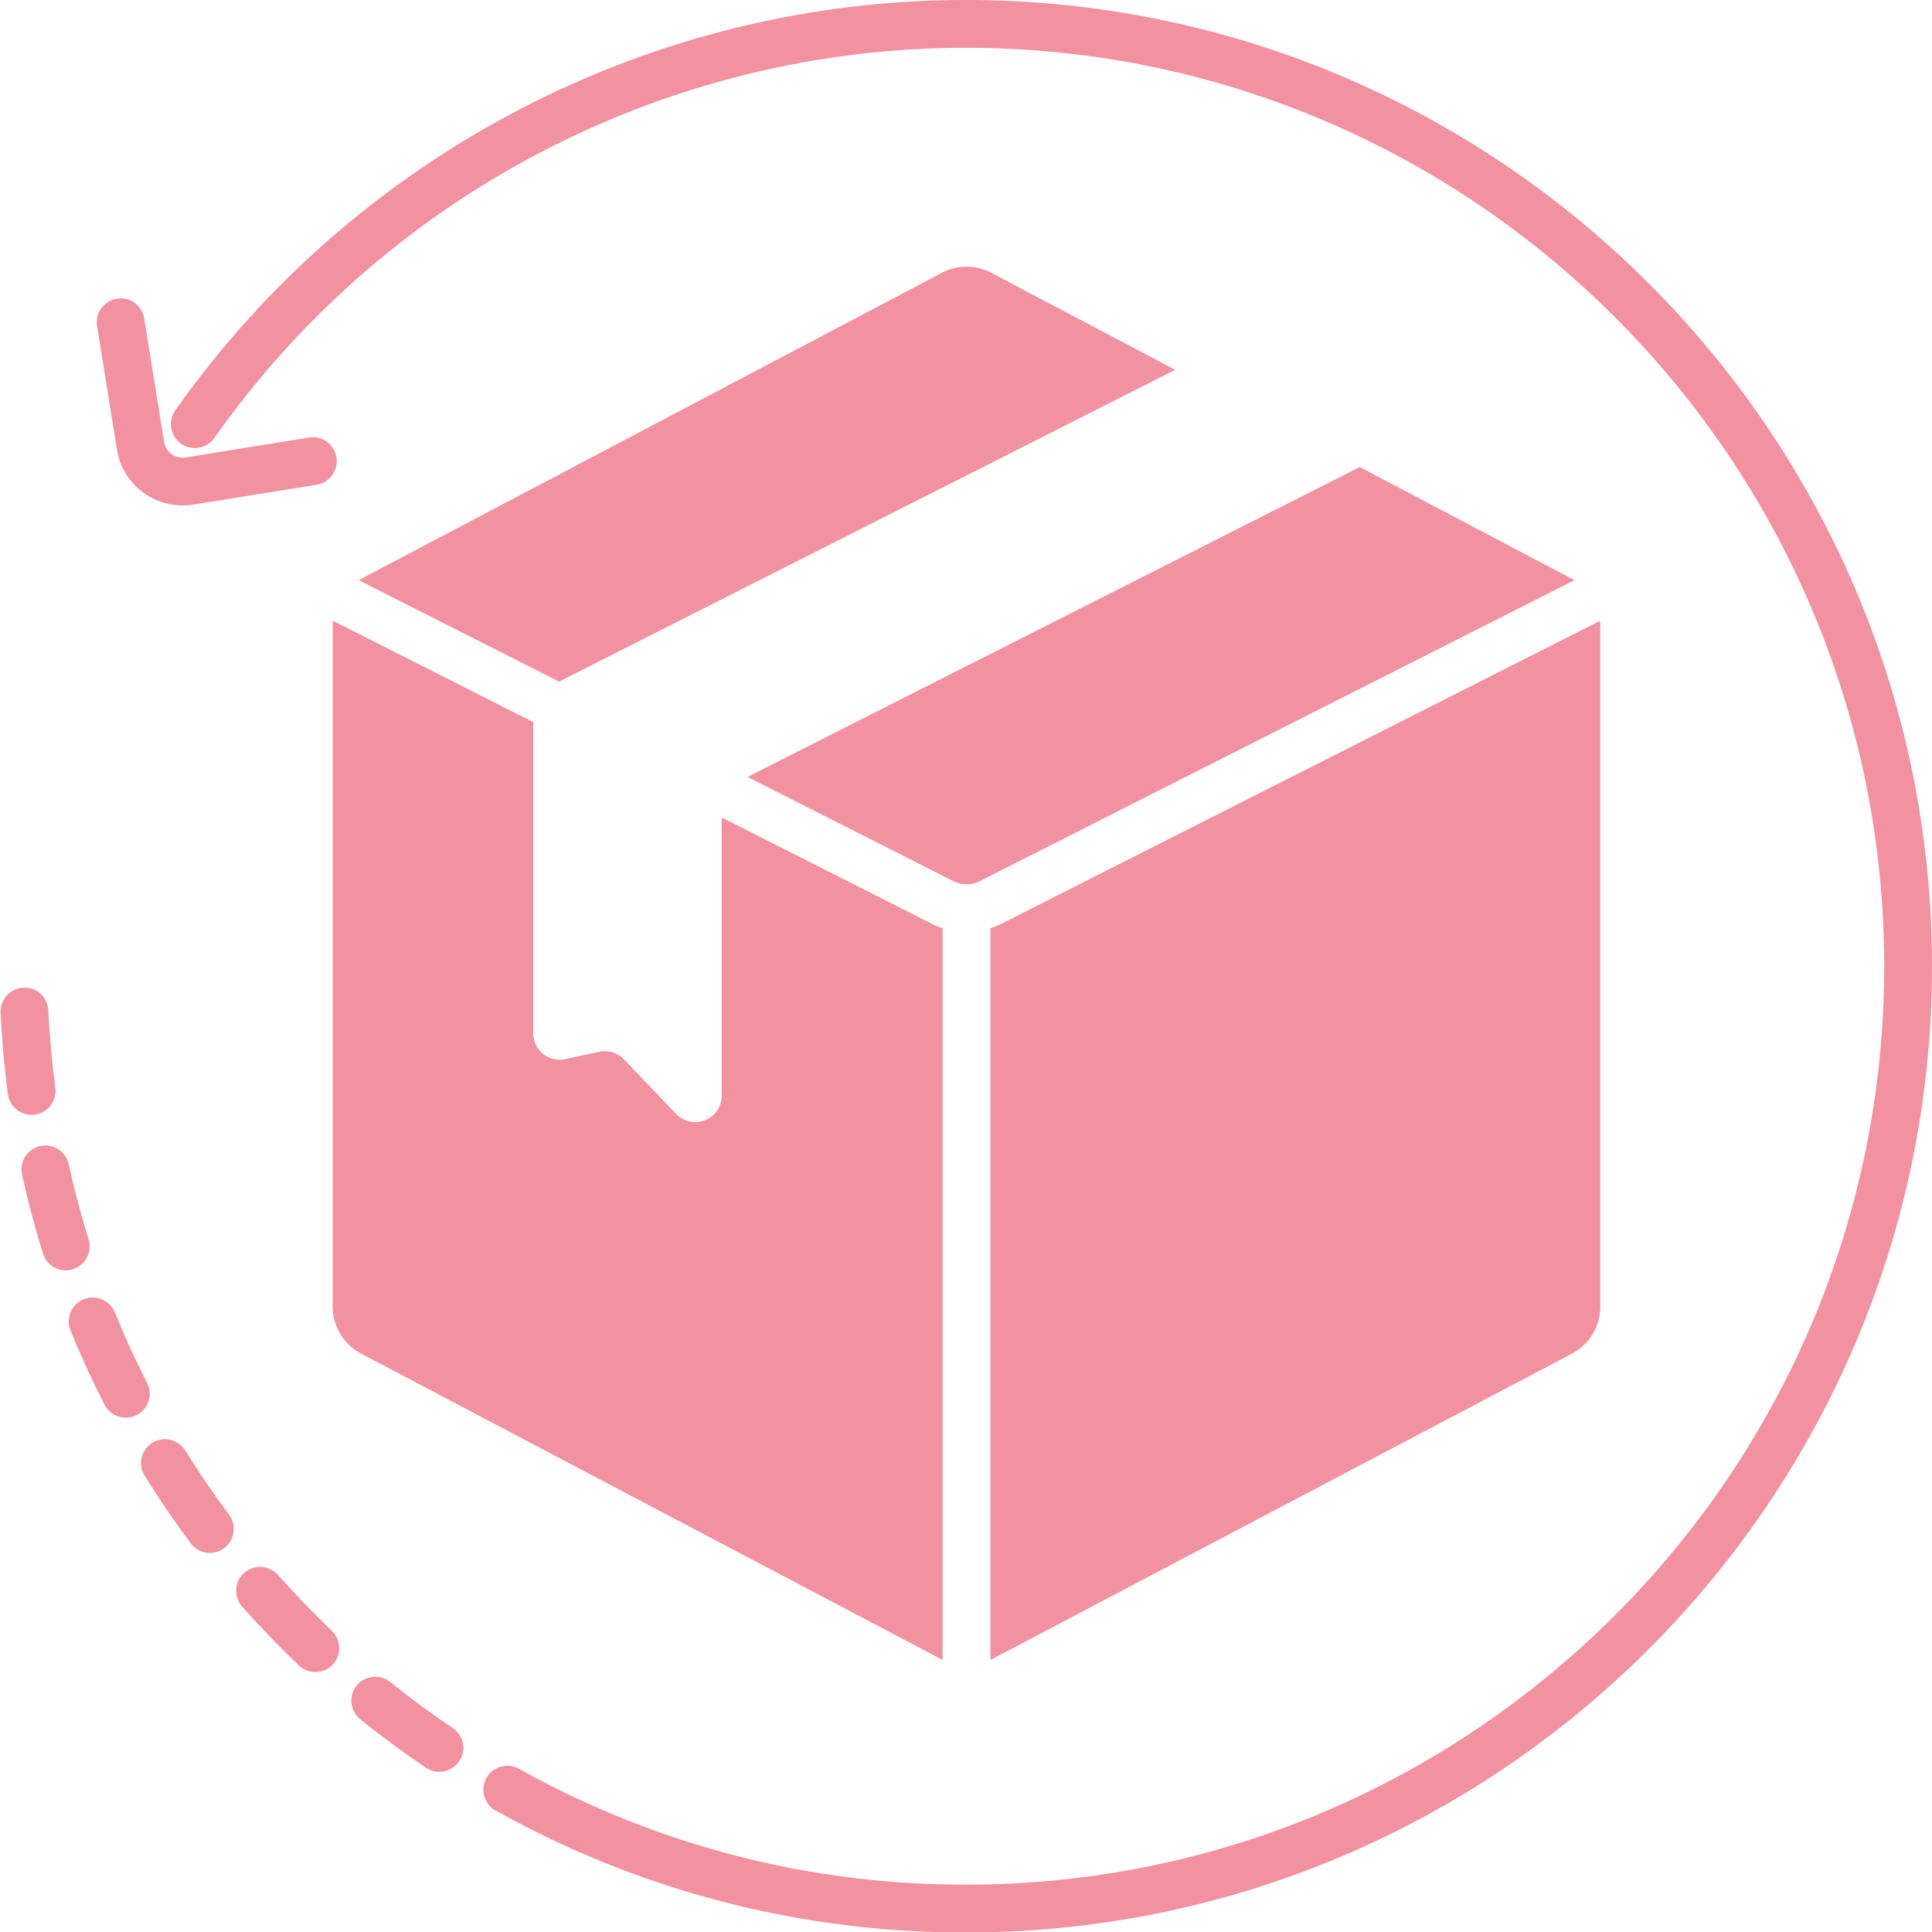
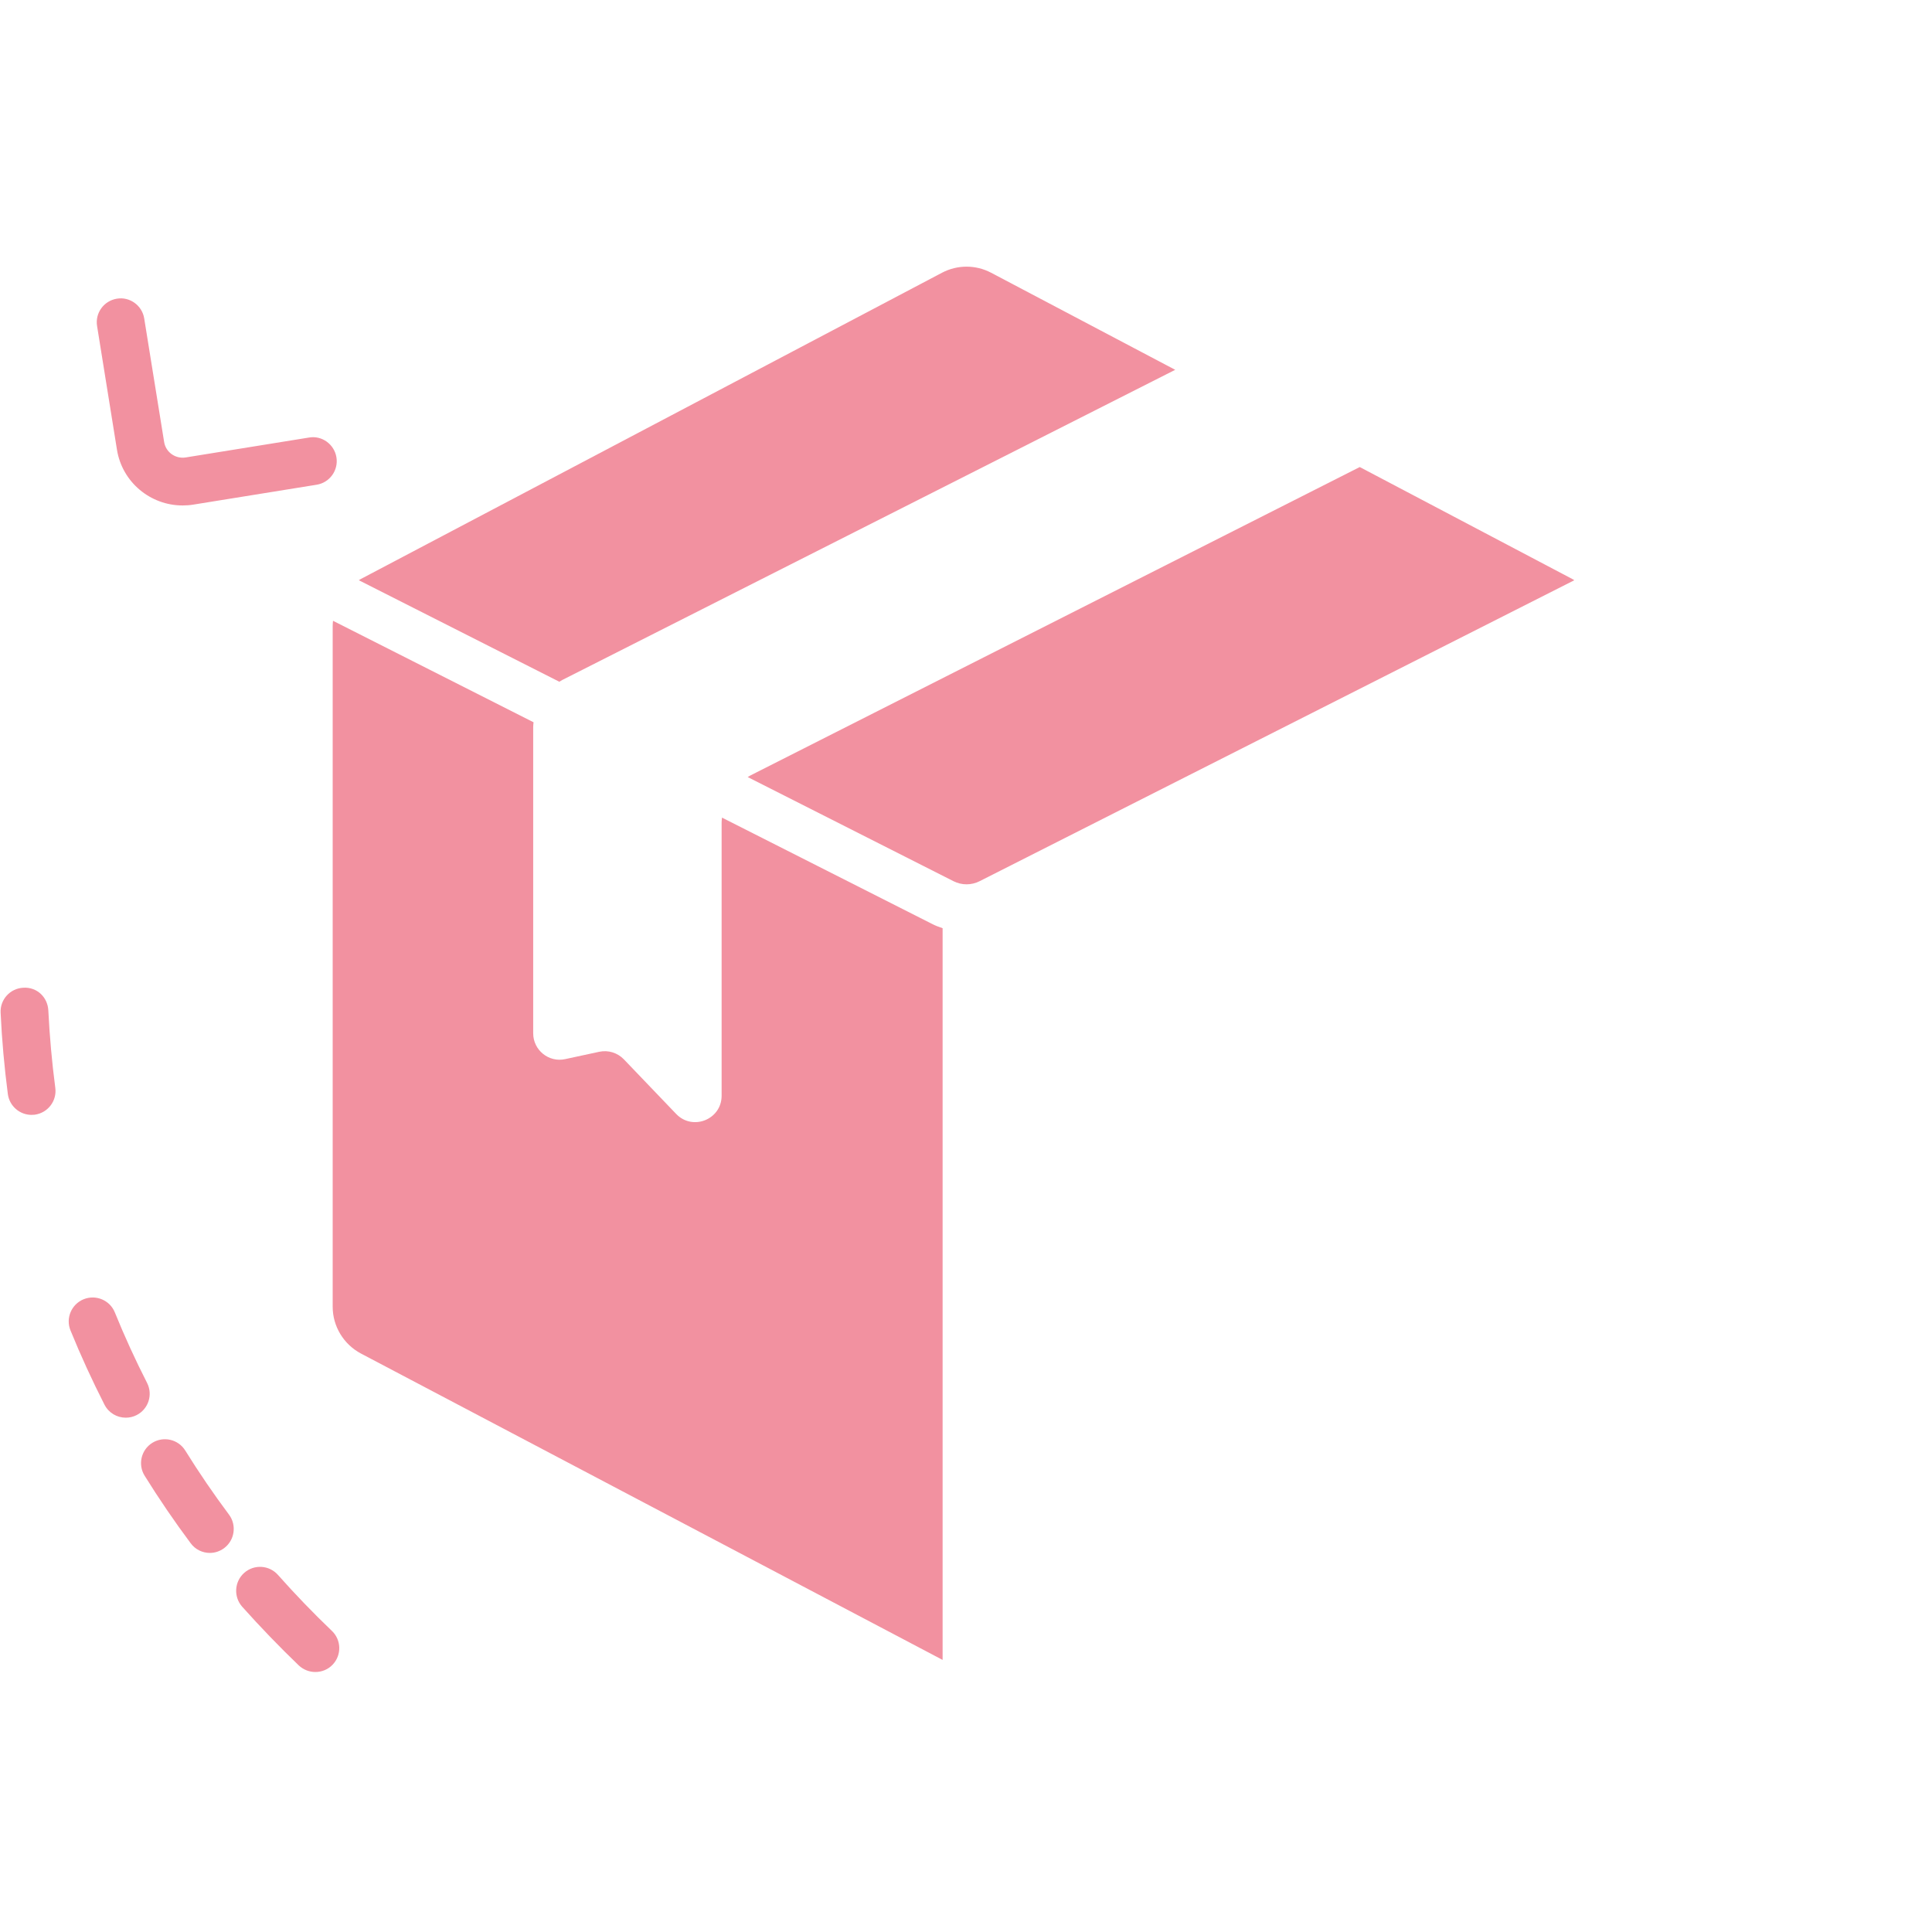
<svg xmlns="http://www.w3.org/2000/svg" version="1.0" preserveAspectRatio="xMidYMid meet" height="500" viewBox="0 0 375 375" zoomAndPan="magnify" width="500">
-   <path fill-rule="nonzero" fill-opacity="1" d="M 17.199 240.559 C 15.711 235.762 14.406 230.867 13.344 225.984 C 12.801 223.48 10.309 221.883 7.809 222.441 C 5.305 223 3.723 225.473 4.277 227.977 C 5.402 233.113 6.77 238.262 8.34 243.301 C 8.957 245.297 10.793 246.578 12.762 246.578 C 13.223 246.578 13.68 246.504 14.141 246.359 C 16.594 245.598 17.961 243 17.199 240.559" fill="#f291a0" />
  <path fill-rule="nonzero" fill-opacity="1" d="M 28.551 268.43 C 26.273 263.969 24.16 259.352 22.285 254.723 C 21.32 252.367 18.625 251.219 16.23 252.184 C 13.863 253.152 12.715 255.859 13.68 258.227 C 15.664 263.102 17.887 267.945 20.281 272.648 C 21.102 274.254 22.723 275.172 24.414 275.172 C 25.125 275.172 25.852 275.016 26.527 274.664 C 28.801 273.504 29.711 270.715 28.551 268.43" fill="#f291a0" />
  <path fill-rule="nonzero" fill-opacity="1" d="M 6.73 216.363 C 9.281 216.023 11.07 213.691 10.734 211.152 C 10.078 206.199 9.633 201.156 9.379 196.129 C 9.258 193.578 7.191 191.551 4.531 191.719 C 1.969 191.836 -0.012 194.012 0.121 196.578 C 0.363 201.859 0.848 207.164 1.523 212.359 C 1.836 214.695 3.832 216.398 6.129 216.398 C 6.32 216.398 6.539 216.387 6.73 216.363" fill="#f291a0" />
  <path fill-rule="nonzero" fill-opacity="1" d="M 35.957 281.543 C 34.605 279.367 31.738 278.703 29.562 280.055 C 27.387 281.41 26.723 284.273 28.074 286.438 C 30.855 290.91 33.852 295.309 37.008 299.539 C 37.914 300.773 39.316 301.422 40.73 301.422 C 41.699 301.422 42.664 301.113 43.5 300.496 C 45.555 298.957 45.977 296.047 44.453 293.992 C 41.453 289.977 38.594 285.785 35.957 281.543" fill="#f291a0" />
-   <path fill-rule="nonzero" fill-opacity="1" d="M 87.879 335.426 C 83.73 332.641 79.648 329.609 75.742 326.484 C 73.75 324.875 70.84 325.188 69.219 327.164 C 67.621 329.176 67.938 332.086 69.934 333.727 C 74.027 337.004 78.328 340.191 82.695 343.133 C 83.477 343.656 84.383 343.906 85.277 343.906 C 86.766 343.906 88.242 343.191 89.137 341.863 C 90.574 339.758 90.008 336.852 87.879 335.426" fill="#f291a0" />
  <path fill-rule="nonzero" fill-opacity="1" d="M 53.953 305.691 C 52.25 303.773 49.324 303.59 47.402 305.289 C 45.48 306.992 45.312 309.934 47 311.852 C 50.508 315.781 54.207 319.617 58 323.266 C 58.906 324.102 60.055 324.535 61.203 324.535 C 62.438 324.535 63.656 324.07 64.562 323.113 C 66.34 321.258 66.27 318.316 64.418 316.555 C 60.793 313.086 57.277 309.438 53.953 305.691" fill="#f291a0" />
-   <path fill-rule="nonzero" fill-opacity="1" d="M 187.457 -0.004 C 126.52 -0.004 69.16 29.773 34.023 79.656 C 32.551 81.746 33.043 84.648 35.145 86.121 C 37.238 87.586 40.141 87.09 41.613 85 C 75.008 37.586 129.527 9.277 187.457 9.277 C 285.742 9.277 365.719 89.238 365.719 187.551 C 365.719 285.832 285.742 365.812 187.457 365.812 C 161.918 365.812 137.262 360.52 114.188 350.094 C 109.637 348.051 105.102 345.762 100.727 343.316 C 98.488 342.082 95.664 342.887 94.406 345.113 C 93.16 347.34 93.957 350.188 96.195 351.426 C 100.812 353.992 105.574 356.406 110.359 358.57 C 134.652 369.523 160.586 375.094 187.457 375.094 C 290.867 375.094 375 290.961 375 187.551 C 375 84.129 290.867 -0.004 187.457 -0.004" fill="#f291a0" />
  <path fill-rule="nonzero" fill-opacity="1" d="M 22.699 87.27 C 23.711 93.602 29.211 98.109 35.438 98.109 C 36.102 98.109 36.805 98.062 37.477 97.953 L 61.457 94.086 C 63.984 93.688 65.711 91.293 65.301 88.77 C 64.891 86.242 62.496 84.488 59.984 84.926 L 36.02 88.793 C 34.035 89.094 32.172 87.766 31.859 85.797 L 27.992 61.816 C 27.594 59.289 25.188 57.551 22.688 57.973 C 20.148 58.387 18.43 60.766 18.844 63.289 L 22.699 87.27" fill="#f291a0" />
  <path fill-rule="nonzero" fill-opacity="1" d="M 108.57 132.328 C 108.762 132.219 108.934 132.098 109.129 131.988 L 228.09 71.789 L 228.125 71.789 L 192.387 52.945 C 189.391 51.363 185.824 51.363 182.828 52.945 L 70.051 112.375 C 69.906 112.445 69.785 112.539 69.652 112.625 L 108.57 132.328" fill="#f291a0" />
  <path fill-rule="nonzero" fill-opacity="1" d="M 145.129 150.828 L 185.074 171.039 C 186.66 171.848 188.555 171.848 190.141 171.039 L 305.57 112.625 C 305.414 112.539 305.32 112.445 305.168 112.375 L 263.926 90.652 L 145.699 150.492 C 145.504 150.602 145.324 150.723 145.129 150.828" fill="#f291a0" />
-   <path fill-rule="nonzero" fill-opacity="1" d="M 194.336 179.316 C 193.656 179.668 192.953 179.934 192.242 180.164 L 192.242 322.184 C 192.289 322.152 192.34 322.152 192.387 322.121 L 305.168 262.715 C 308.508 260.922 310.613 257.418 310.613 253.648 L 310.613 121.449 C 310.613 121.125 310.582 120.82 310.551 120.508 L 194.336 179.316" fill="#f291a0" />
  <path fill-rule="nonzero" fill-opacity="1" d="M 182.961 180.164 C 182.258 179.934 181.559 179.668 180.883 179.316 L 140.141 158.699 C 140.102 159.012 140.066 159.336 140.066 159.652 L 140.066 212.688 C 140.066 217.293 134.434 219.551 131.242 216.215 L 121.105 205.629 C 119.859 204.336 118.07 203.781 116.332 204.145 L 109.719 205.57 C 106.527 206.281 103.492 203.84 103.492 200.555 L 103.492 141.125 C 103.492 140.797 103.531 140.5 103.566 140.195 L 64.637 120.496 C 64.613 120.809 64.574 121.125 64.574 121.449 L 64.574 253.648 C 64.574 257.418 66.68 260.922 70.051 262.715 L 182.828 322.121 C 182.863 322.152 182.91 322.152 182.961 322.184 L 182.961 180.164" fill="#f291a0" />
</svg>